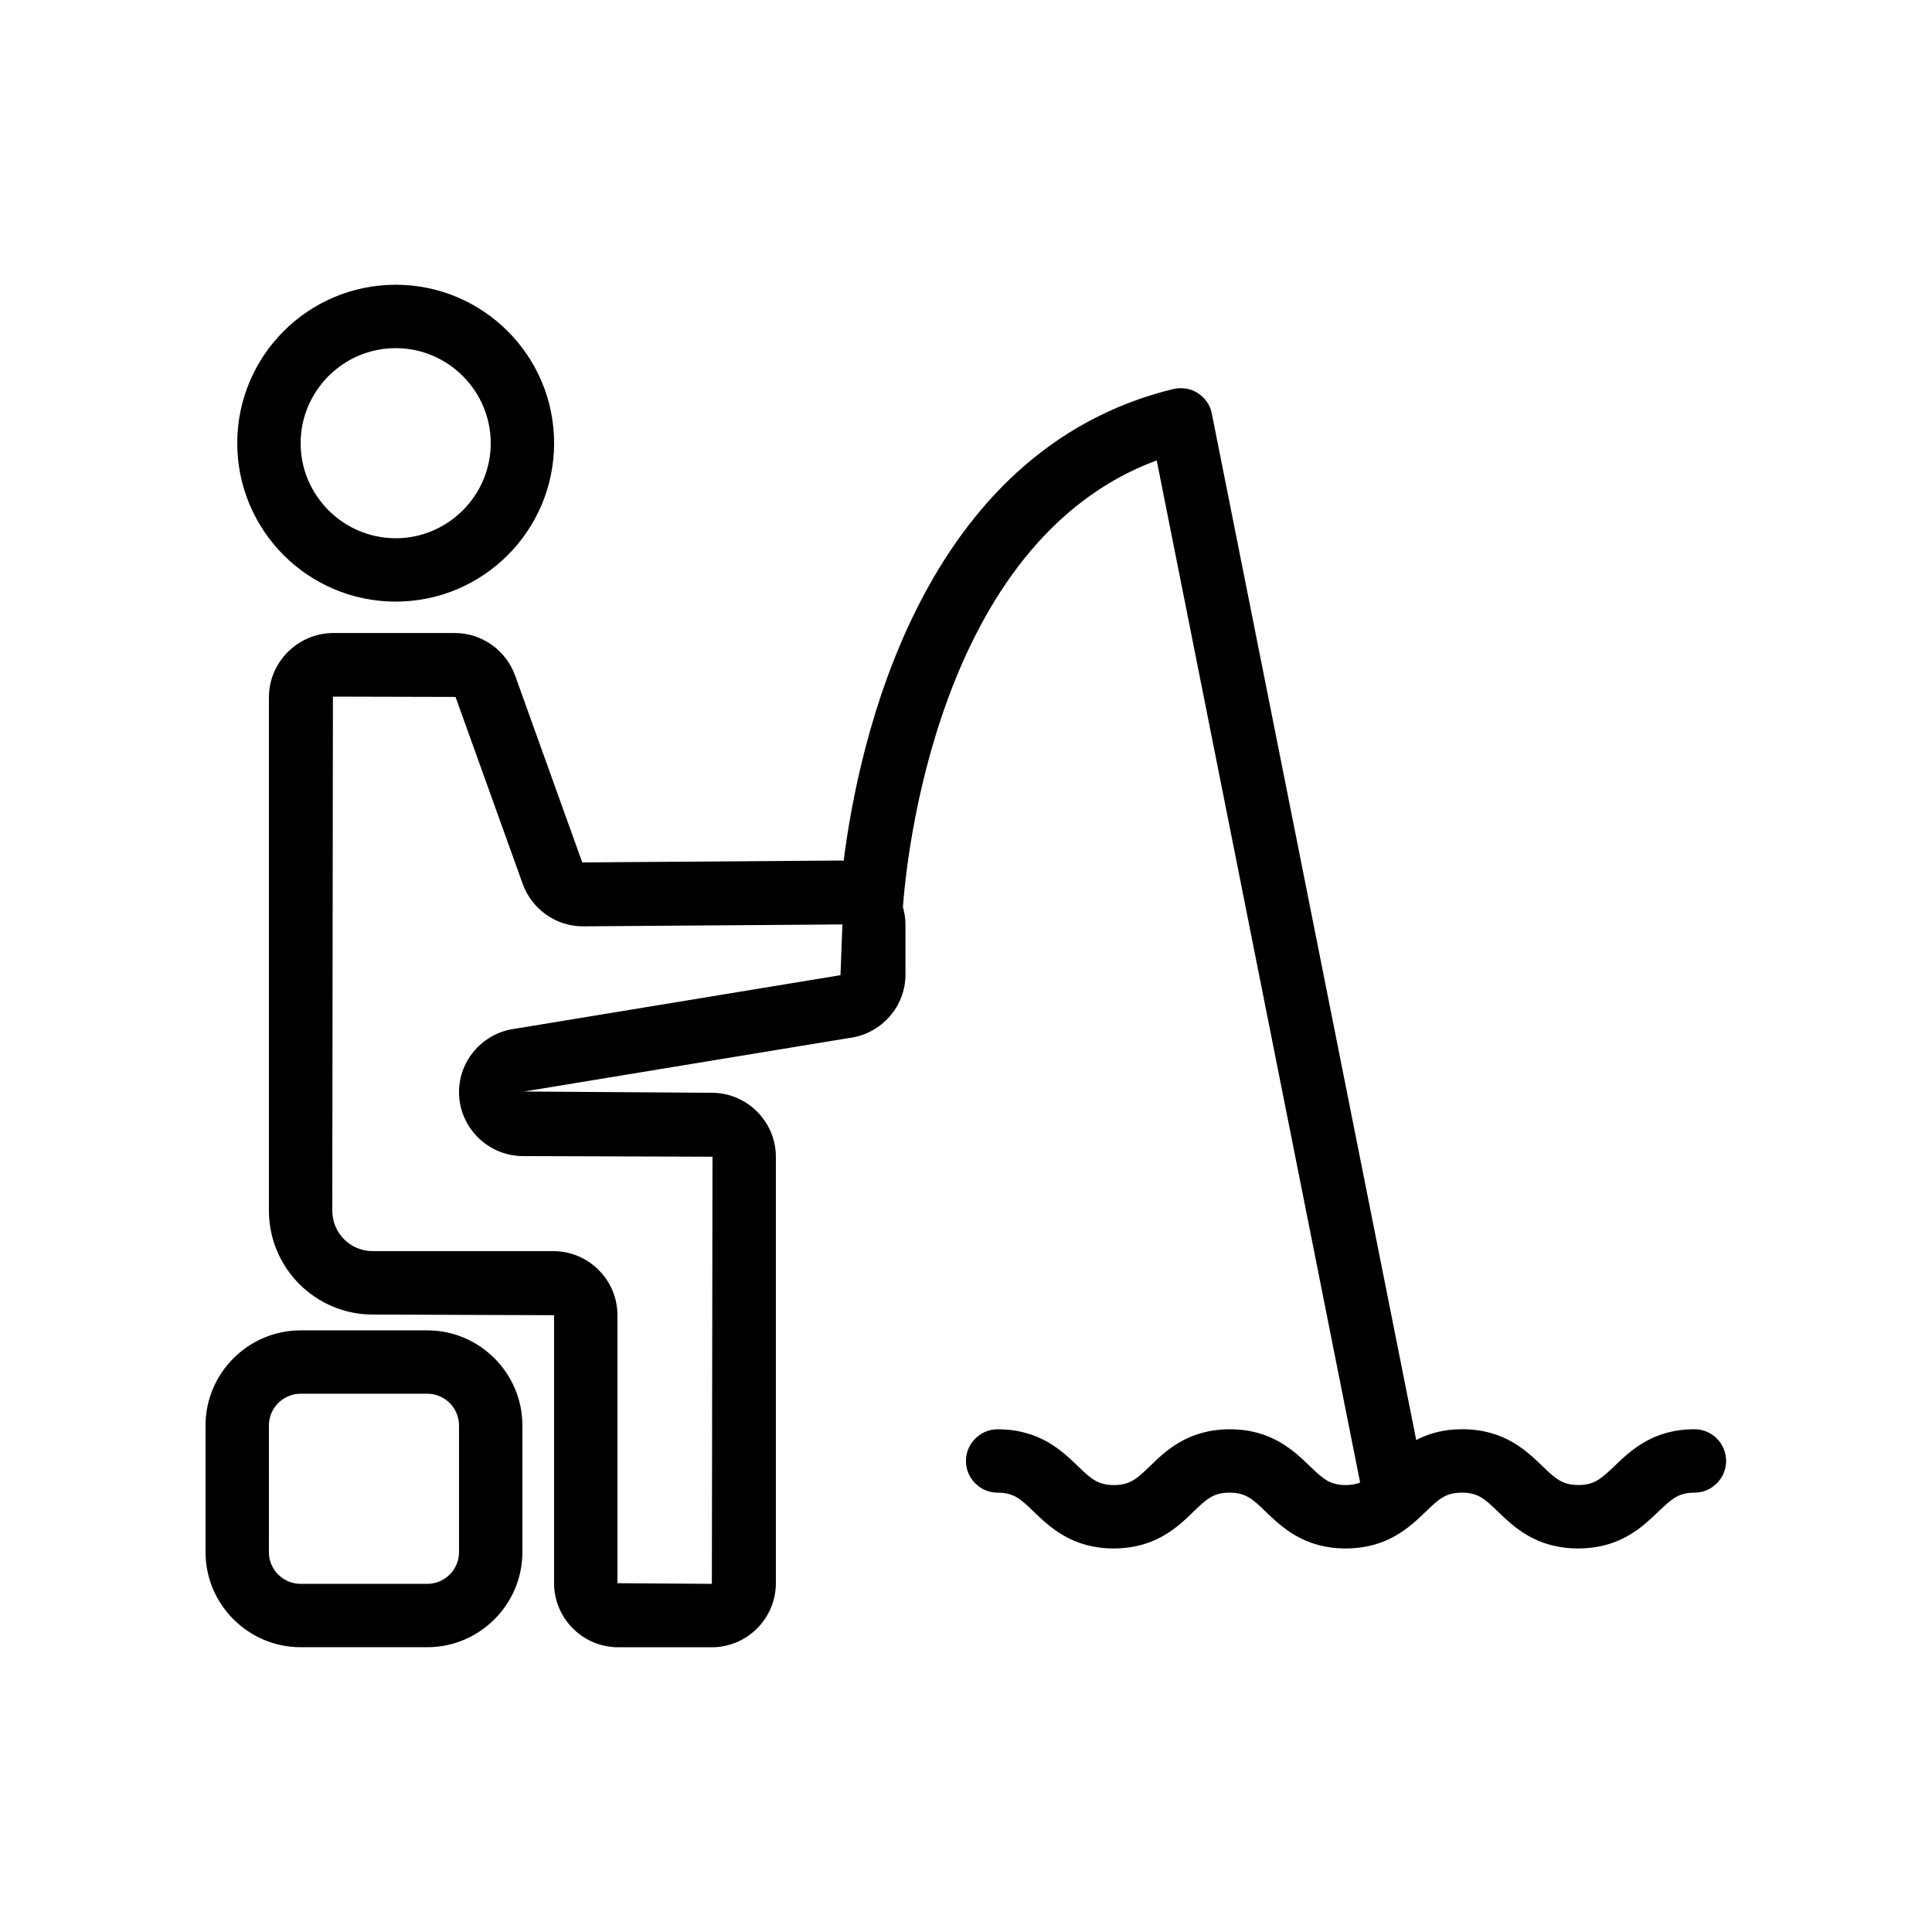
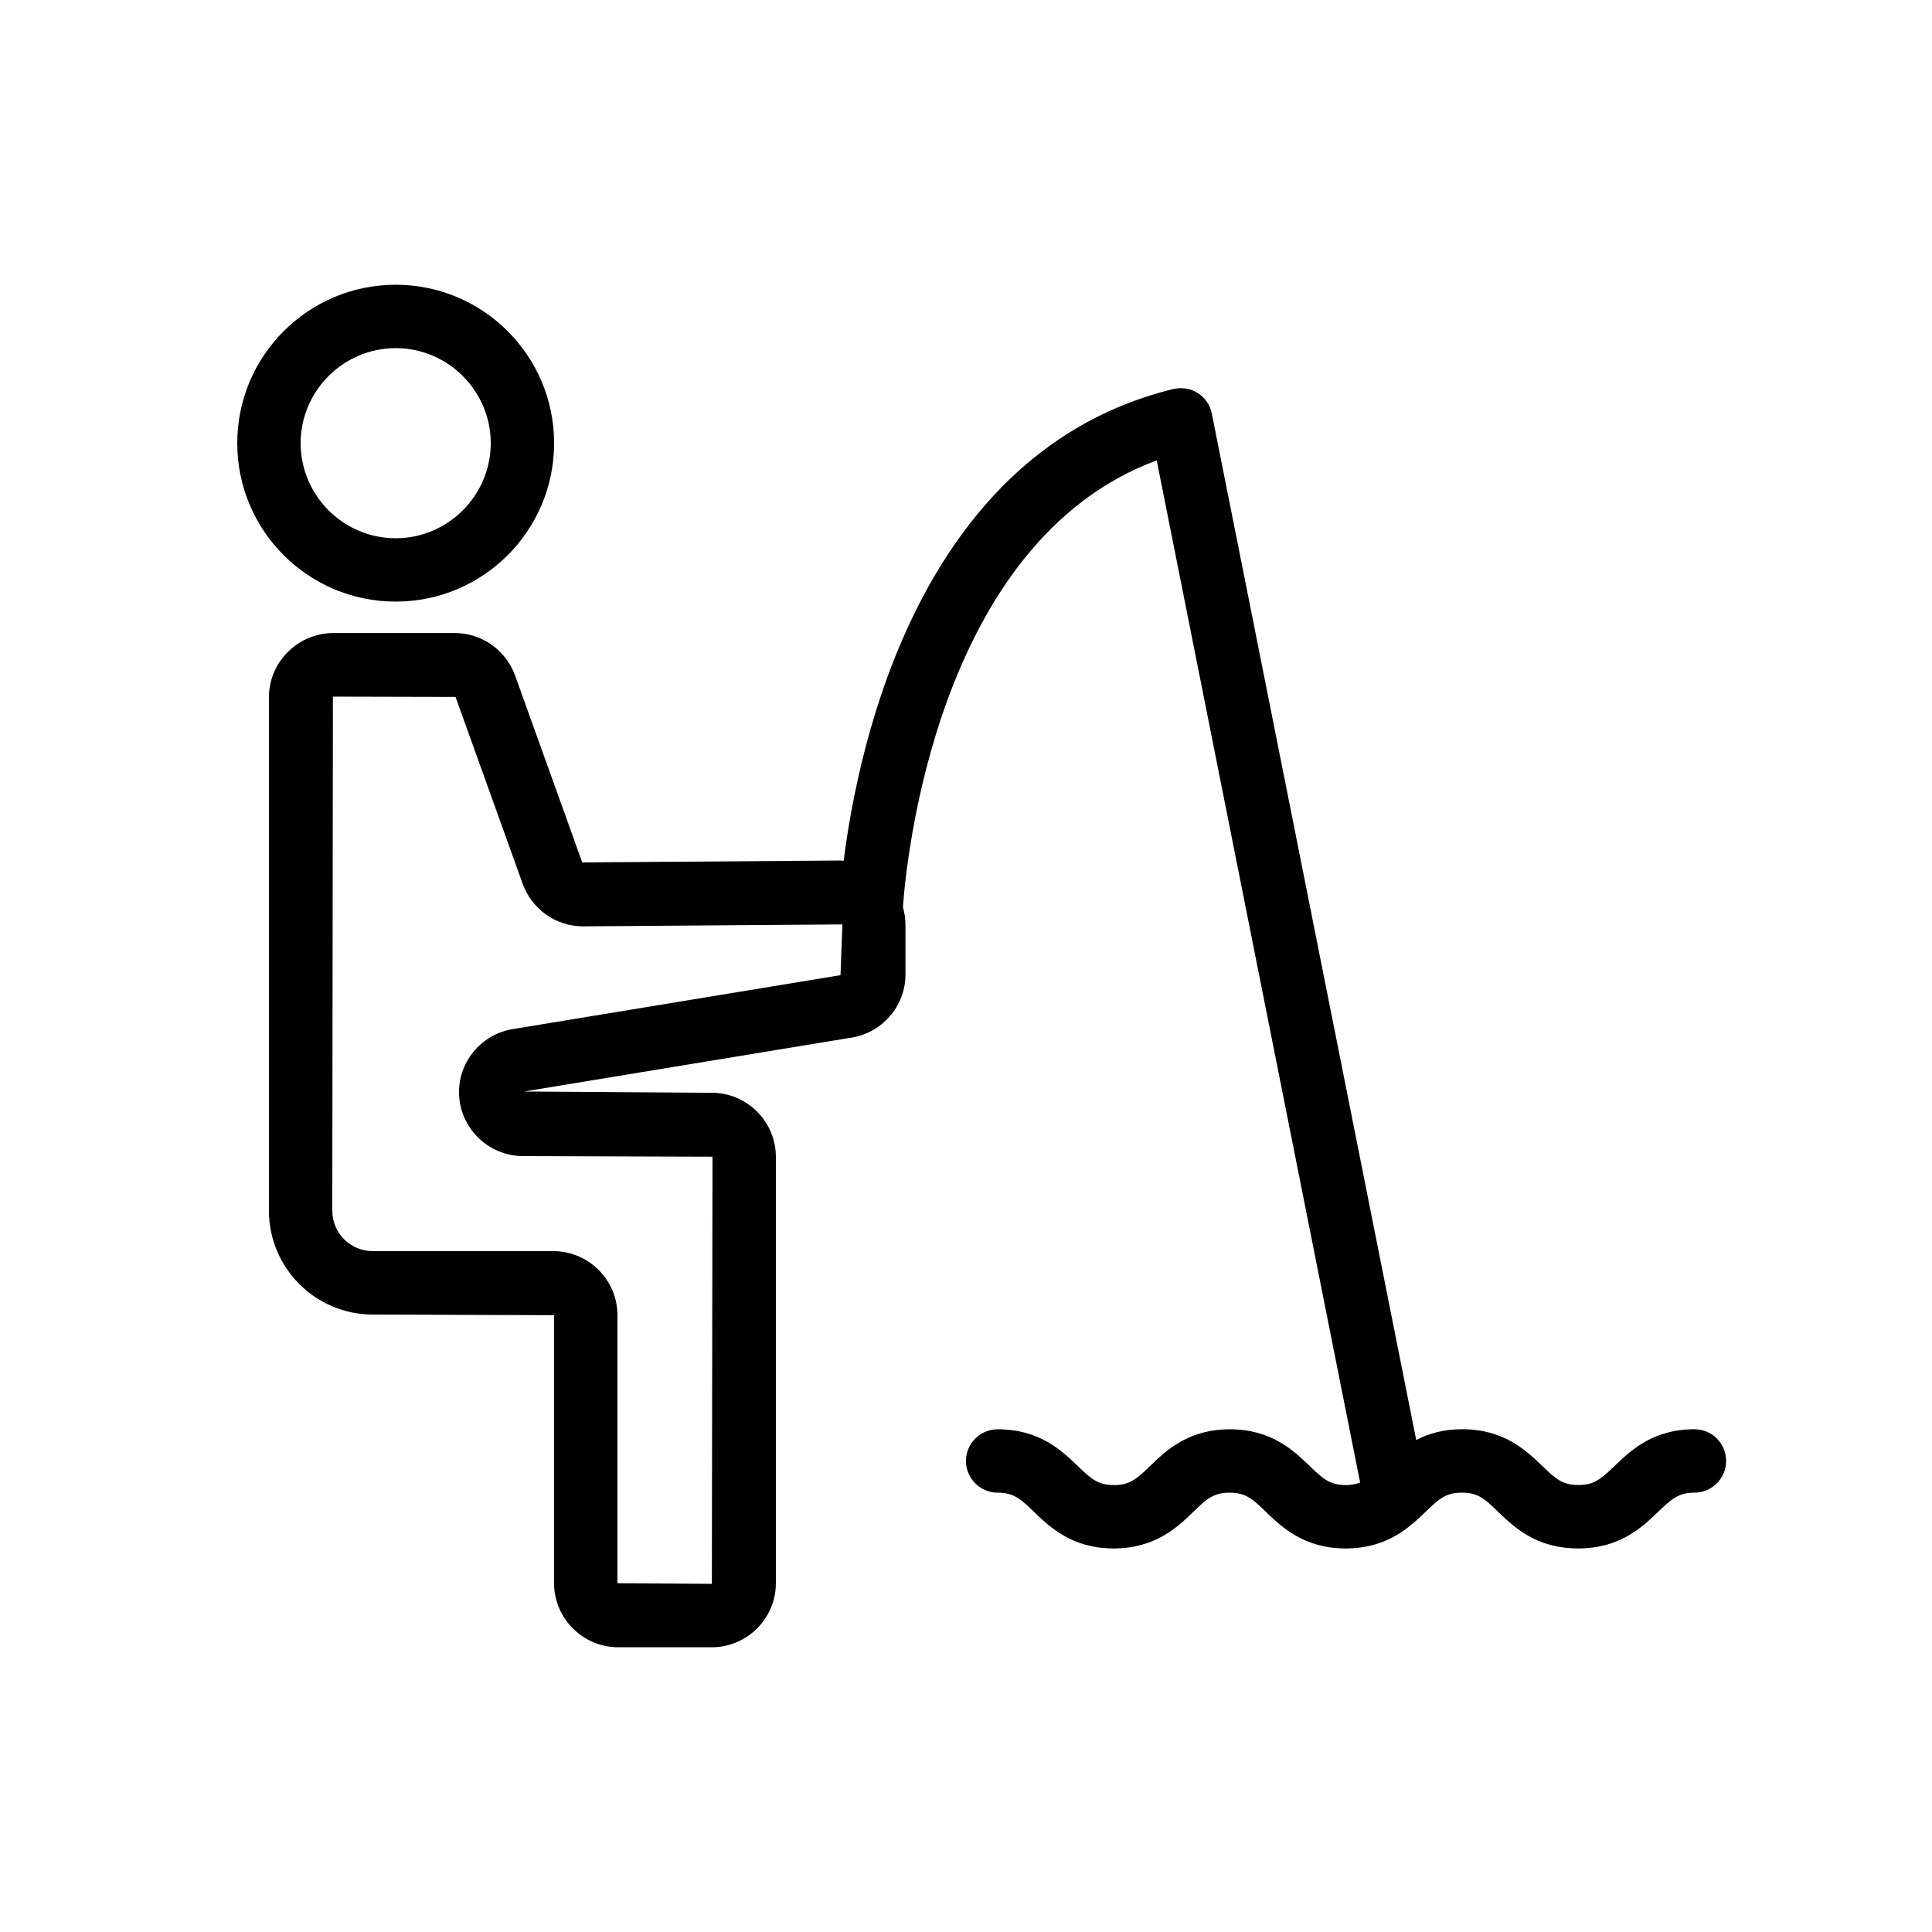
<svg xmlns="http://www.w3.org/2000/svg" fill="#000000" width="800px" height="800px" version="1.1" viewBox="144 144 512 512">
  <g>
    <path d="m248.86 303.43c23.176 0 41.984-18.809 41.984-41.984s-18.809-41.984-41.984-41.984-41.984 18.809-41.984 41.984 18.809 41.984 41.984 41.984zm0-67.172c13.855 0 25.191 11.336 25.191 25.191s-11.336 25.191-25.191 25.191-25.191-11.336-25.191-25.191 11.336-25.191 25.191-25.191z" />
-     <path d="m223.66 580.53h33.586c13.855 0 25.191-11.336 25.191-25.191v-33.586c0-13.855-11.336-25.191-25.191-25.191h-33.586c-13.855 0-25.191 11.336-25.191 25.191v33.586c0.004 13.855 11.336 25.191 25.191 25.191zm-8.395-58.777c0-4.617 3.777-8.398 8.398-8.398h33.586c4.617 0 8.398 3.777 8.398 8.398v33.586c0 4.617-3.777 8.398-8.398 8.398h-33.59c-4.617 0-8.398-3.777-8.398-8.398z" />
    <path d="m593.12 522.76c-11.082 0-16.961 5.625-21.242 9.742-3.695 3.527-5.457 5.039-9.574 5.039-4.113 0-5.961-1.512-9.574-5.039-4.281-4.113-10.16-9.742-21.242-9.742-5.039 0-8.902 1.176-12.176 2.856l-54.16-271.97c-0.418-2.266-1.762-4.199-3.695-5.457-1.93-1.258-4.281-1.594-6.551-1.09-67.008 16.375-83.379 93.793-87.328 125.03-0.25 0-0.504-0.082-0.672-0.082l-68.602 0.504-17.801-49.543c-2.434-6.719-8.816-11.25-15.953-11.25h-32.328c-9.316 0.078-16.957 7.719-16.957 17.039v136.03c0 15.199 12.344 27.543 27.539 27.543l48.031 0.168v71.039c0 9.32 7.641 16.961 16.961 16.961h24.855c9.32 0 16.961-7.641 16.961-16.961v-113.02c0-9.32-7.641-16.961-16.961-16.961l-49.793-0.336 86.234-14.191c8.48-1.09 14.863-8.312 14.863-16.793v-13.266c0-1.594-0.25-3.106-0.672-4.617 0.84-11.922 8.902-96.816 67.258-118.39l53.906 270.88c-1.09 0.418-2.266 0.672-3.777 0.672-4.113 0-5.961-1.512-9.574-5.039-4.281-4.113-10.16-9.742-21.16-9.742s-16.961 5.625-21.16 9.742c-3.609 3.527-5.457 5.039-9.574 5.039-4.113 0-5.961-1.512-9.574-5.039-4.281-4.113-10.16-9.742-21.242-9.742-4.617 0-8.398 3.777-8.398 8.398 0 4.617 3.777 8.398 8.398 8.398 4.113 0 5.961 1.512 9.574 5.039 4.281 4.113 10.16 9.742 21.16 9.742s16.961-5.625 21.16-9.742c3.609-3.527 5.457-5.039 9.574-5.039 4.113 0 5.961 1.512 9.574 5.039 4.281 4.113 10.16 9.742 21.16 9.742 11.082 0 16.961-5.625 21.242-9.742 3.609-3.527 5.457-5.039 9.574-5.039 4.199 0 5.961 1.512 9.574 5.039 4.281 4.113 10.16 9.742 21.242 9.742 11.082 0 16.961-5.625 21.242-9.742 3.695-3.527 5.457-5.039 9.574-5.039 4.617 0 8.398-3.777 8.398-8.398-0.004-4.621-3.699-8.398-8.316-8.398zm-226.38-120.33-86.234 14.191c-8.48 1.09-14.863 8.312-14.863 16.793 0 9.32 7.641 16.961 16.961 16.961l50.215 0.168-0.168 113.19-25.023-0.168v-71.039c0-9.32-7.641-16.961-16.961-16.961h-47.863c-5.961 0-10.746-4.785-10.746-10.75l0.168-136.2 32.496 0.082 17.801 49.543c2.434 6.719 8.816 11.25 15.953 11.25h0.168l68.602-0.504z" />
  </g>
</svg>